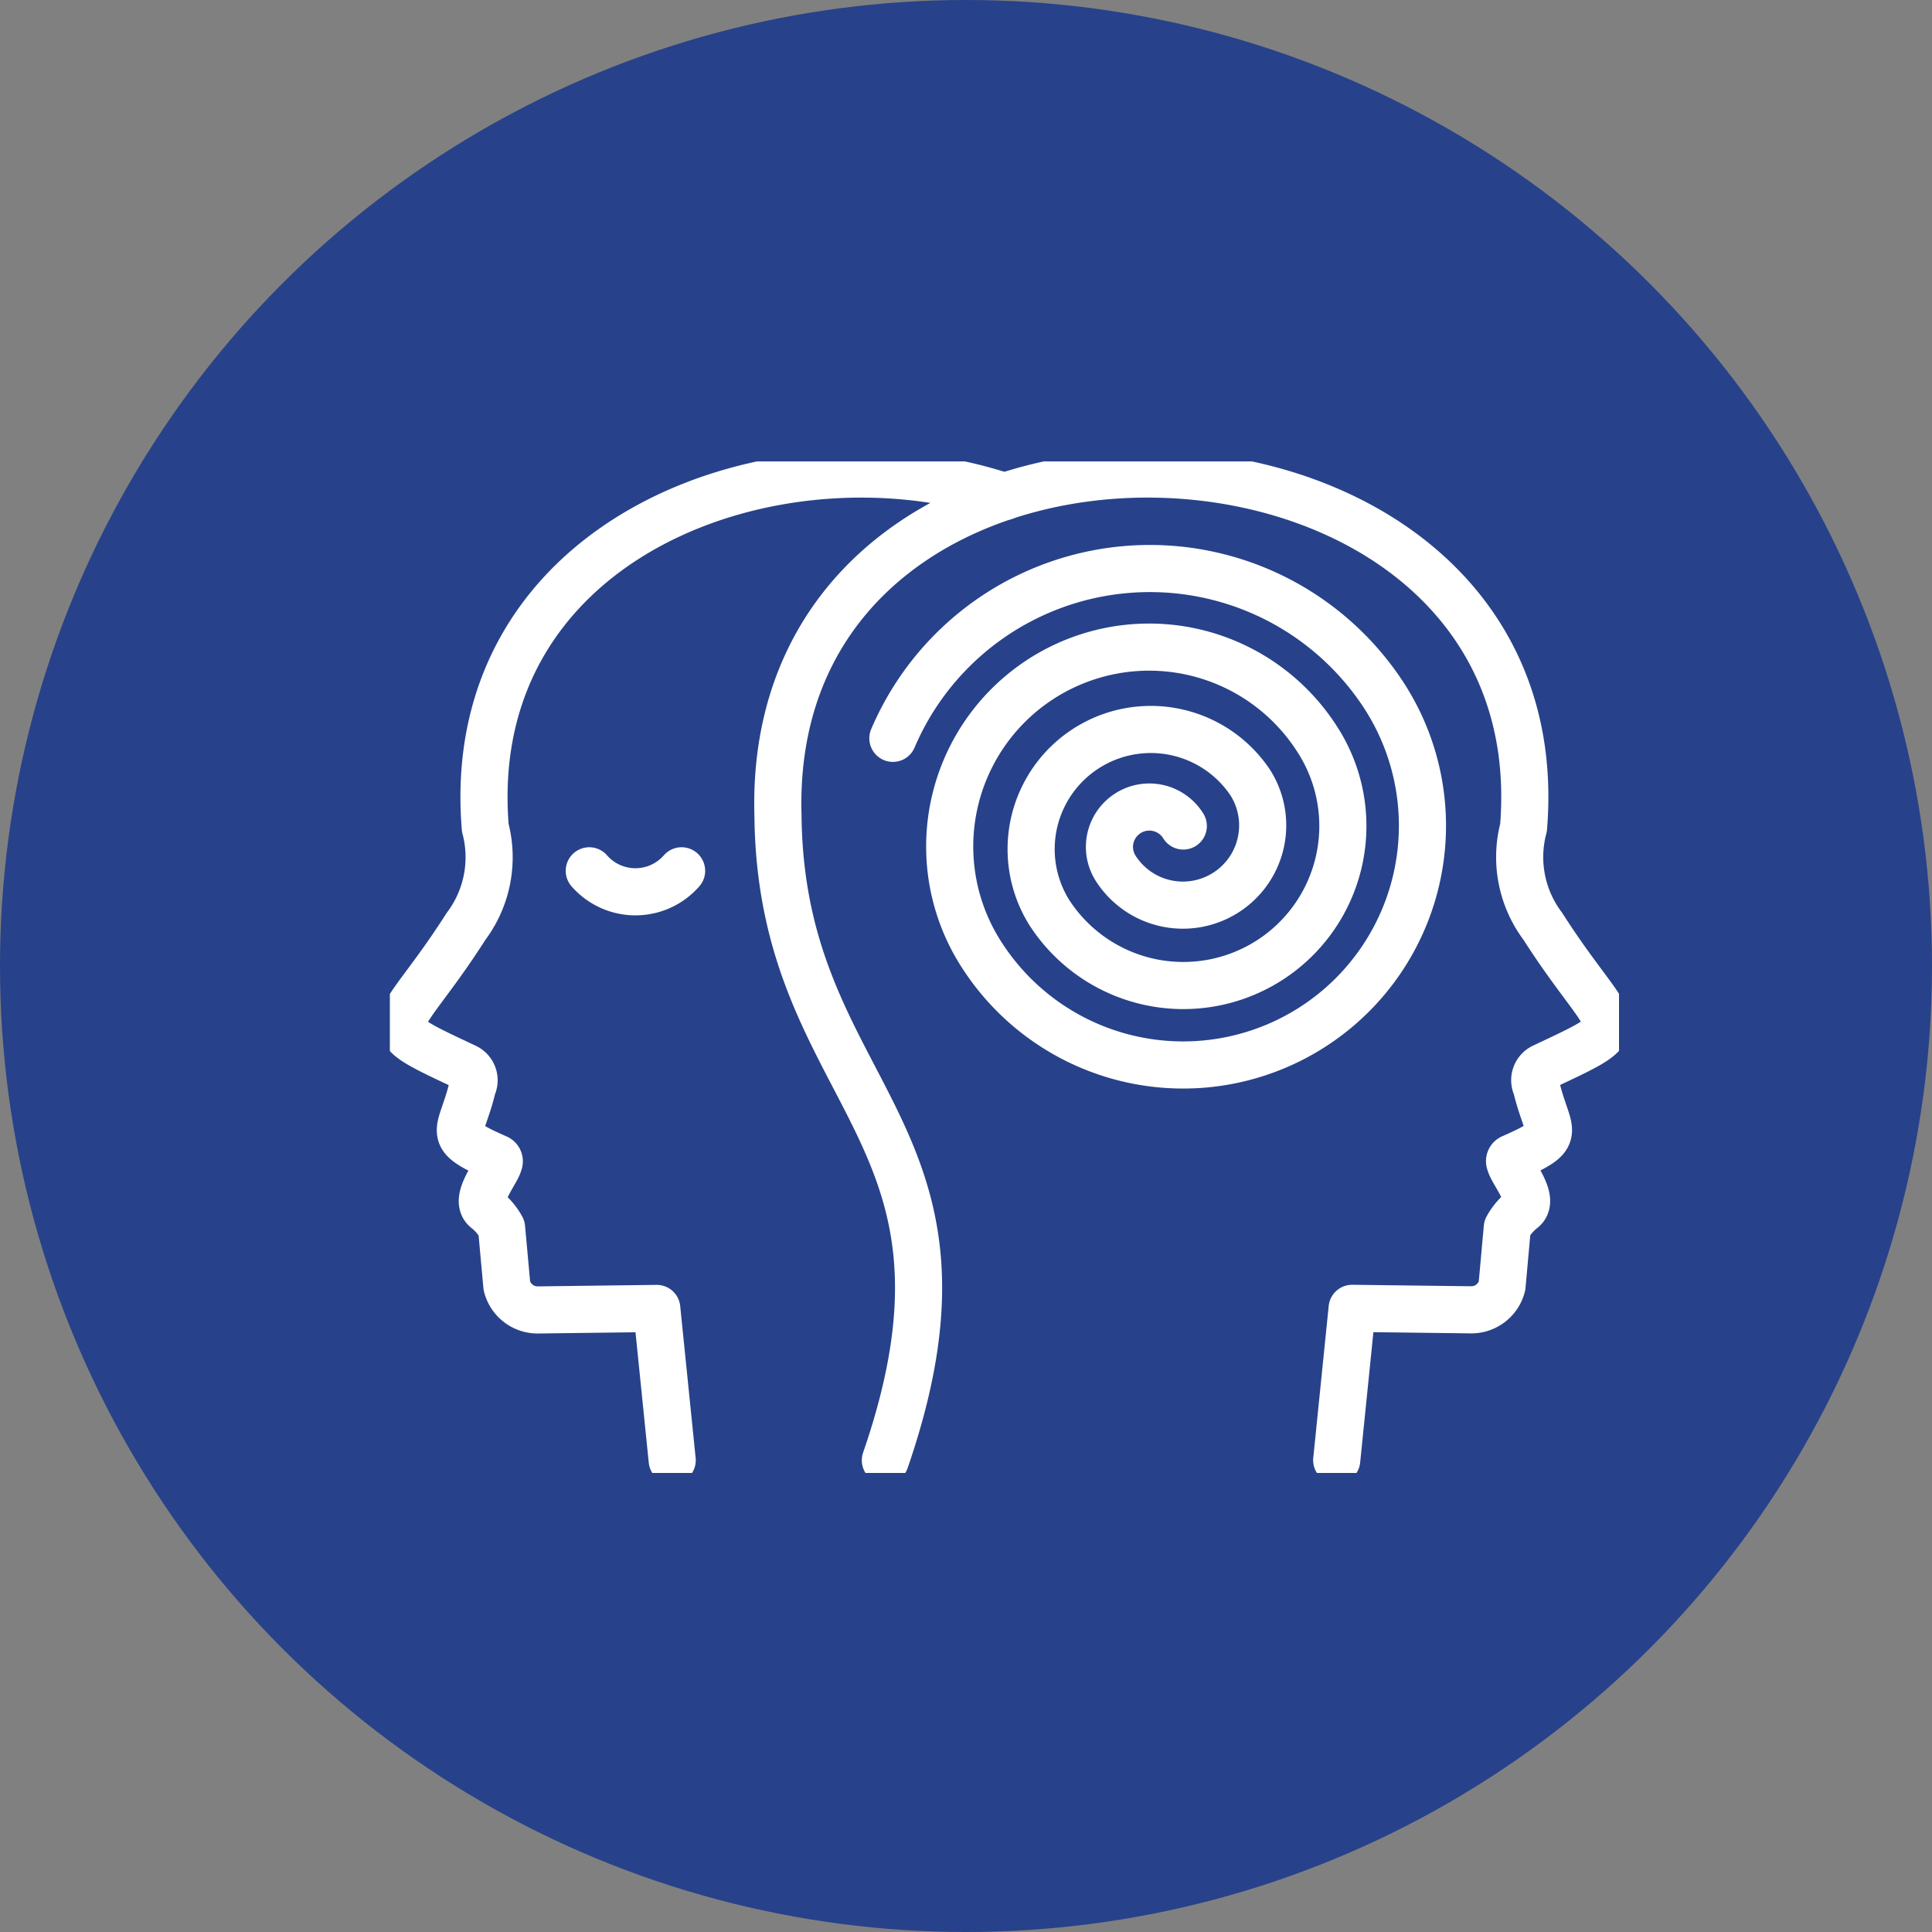
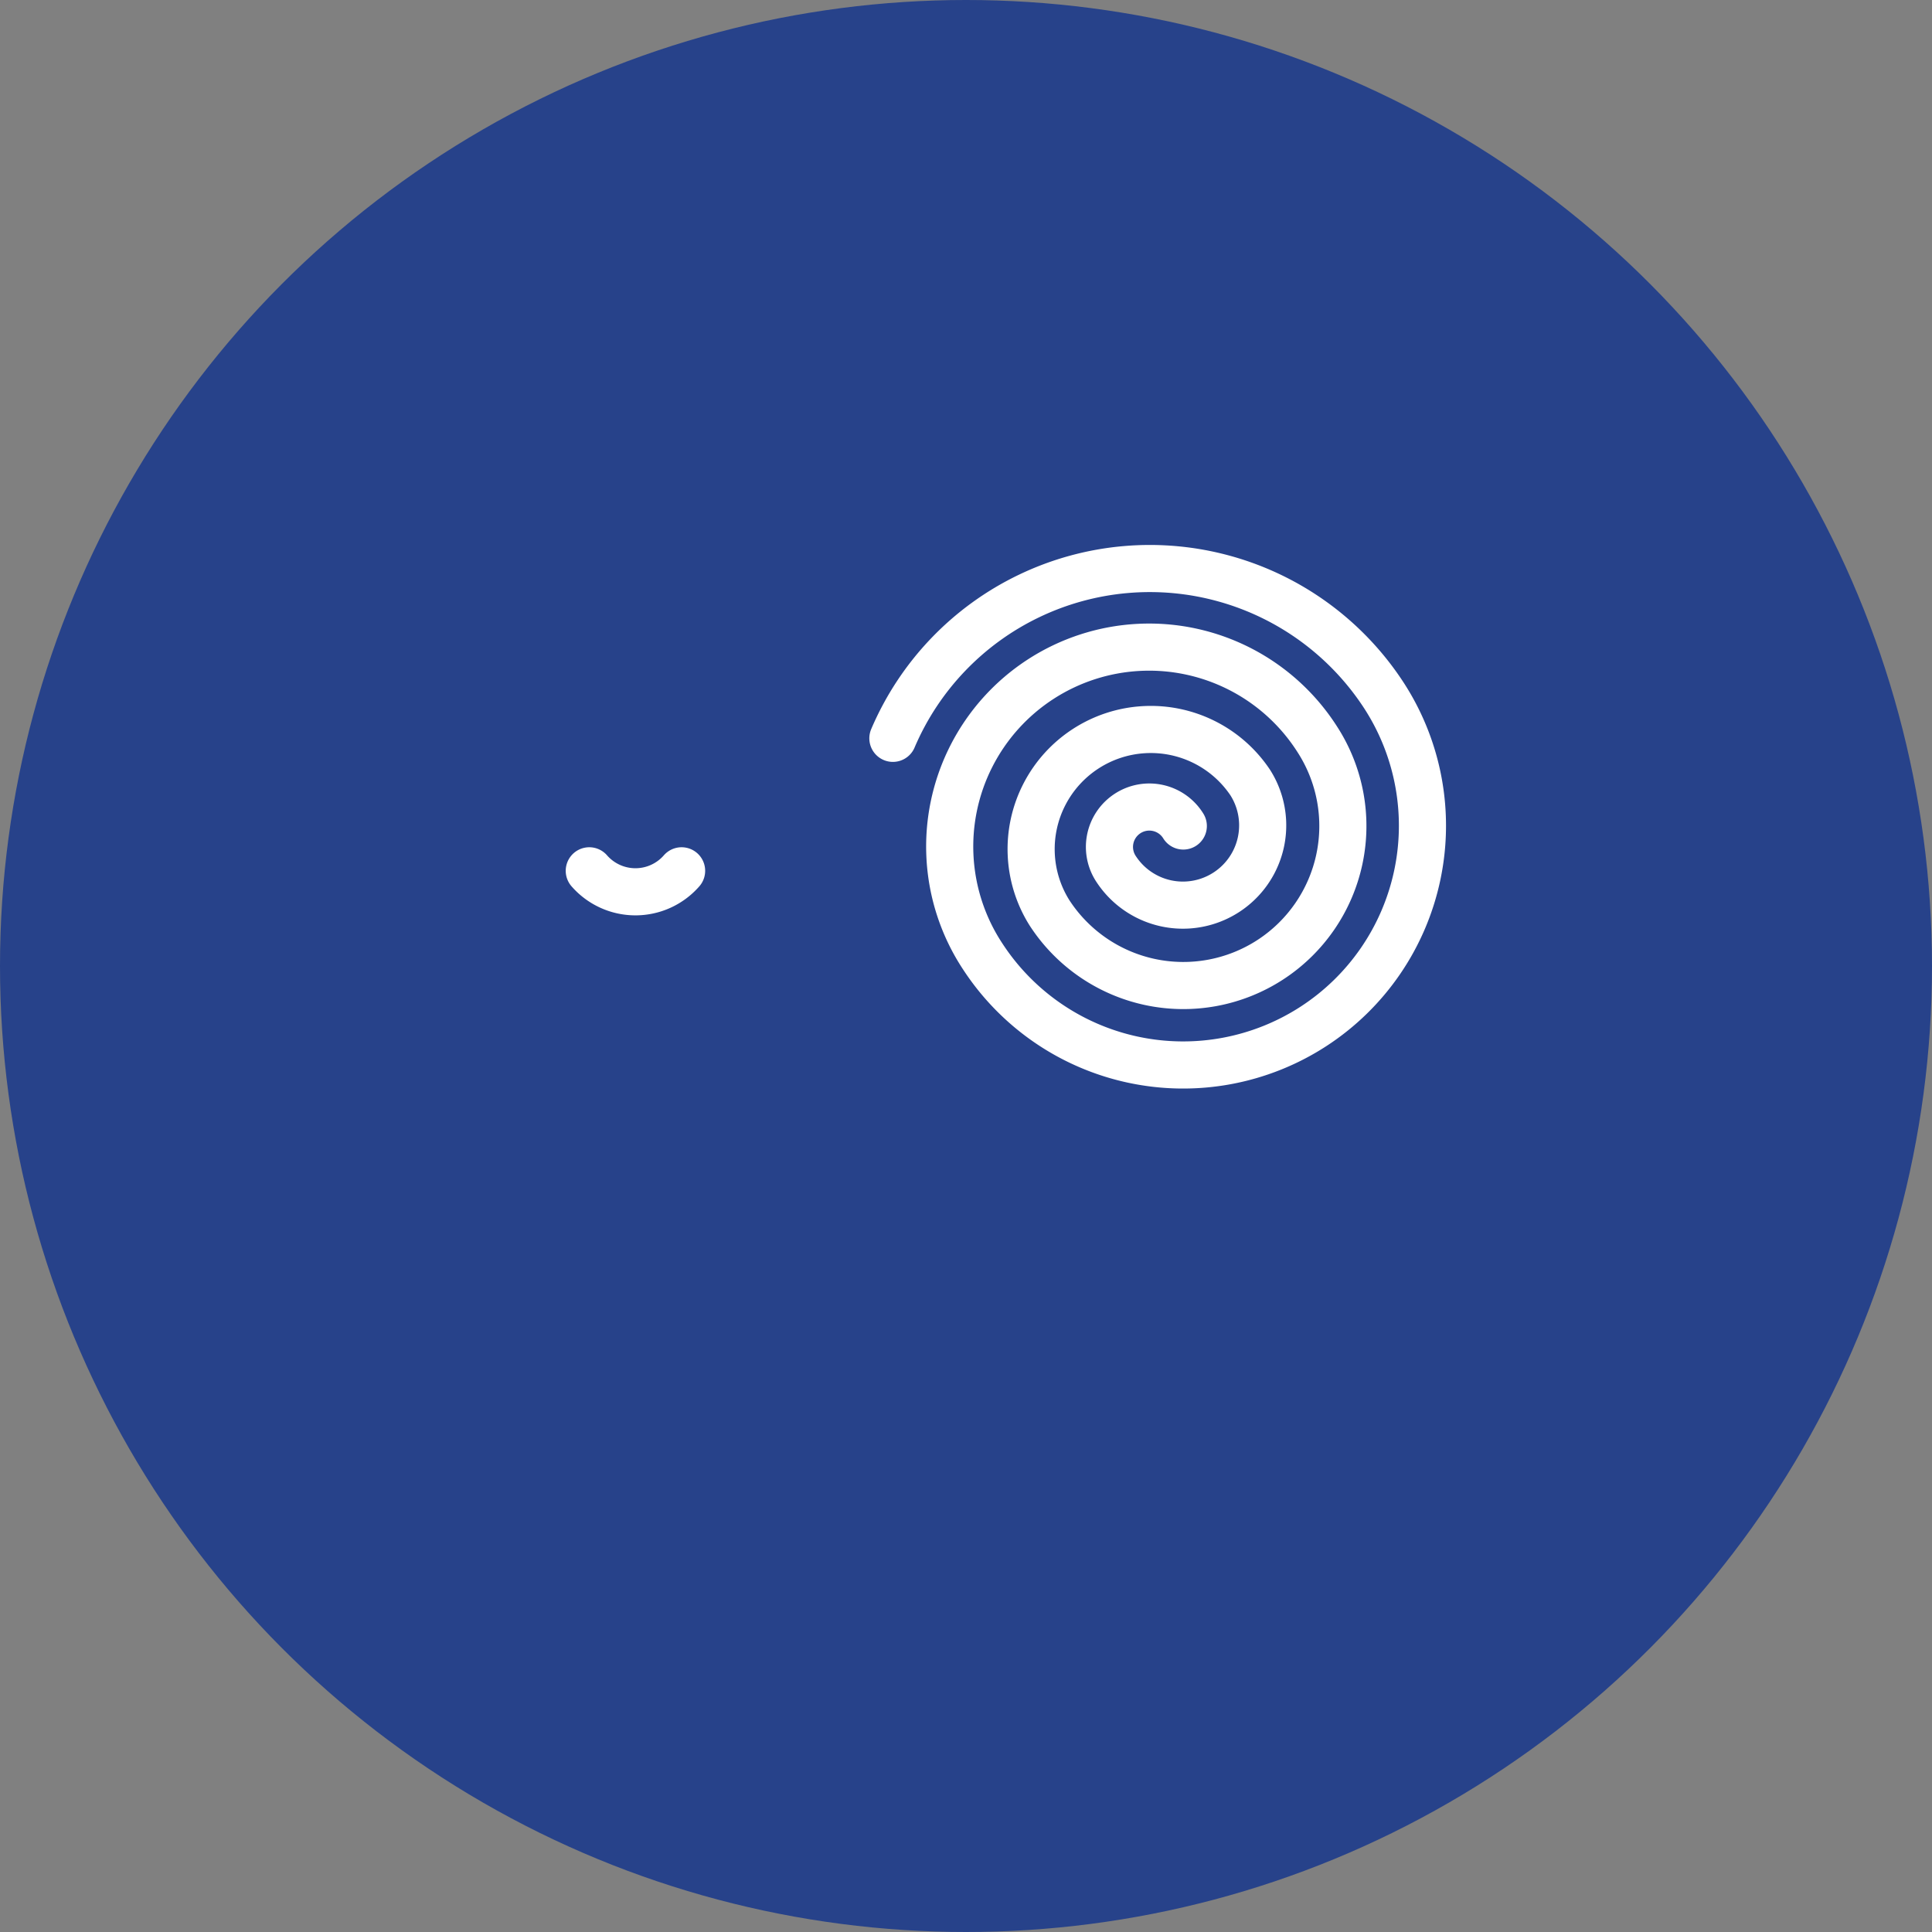
<svg xmlns="http://www.w3.org/2000/svg" width="82" height="82" viewBox="0 0 82 82">
  <rect x="0" y="0" width="82" height="82" fill="#808080" stroke="none" />
  <defs>
    <clipPath id="clip-path">
      <rect id="Rettangolo_145" data-name="Rettangolo 145" width="52.169" height="42.934" fill="none" stroke="#fff" stroke-width="2" />
    </clipPath>
  </defs>
  <g id="Raggruppa_605" data-name="Raggruppa 605" transform="translate(-492 -3415)">
    <g id="Raggruppa_604" data-name="Raggruppa 604" transform="translate(-1106 145)">
      <g id="Raggruppa_593" data-name="Raggruppa 593" transform="translate(1106)">
        <circle id="Ellisse_5" data-name="Ellisse 5" cx="41" cy="41" r="41" transform="translate(492 3270)" fill="#27428a" />
      </g>
    </g>
    <g id="Raggruppa_603" data-name="Raggruppa 603" transform="translate(508.547 3434.583)">
      <g id="Raggruppa_602" data-name="Raggruppa 602" clip-path="url(#clip-path)">
-         <path id="Tracciato_496" data-name="Tracciato 496" d="M16.166,46.585l-.655-6.445-5.062.064a1.344,1.344,0,0,1-1.3-1.019L8.924,36.72a2.512,2.512,0,0,0-.648-.771c-.558-.427.434-1.562.538-1.989a.154.154,0,0,0-.069-.2c-2.286-1.008-1.541-.96-1.052-3.026a.62.62,0,0,0-.277-.831c-4.15-1.958-2.994-1.283,0-5.979a4.878,4.878,0,0,0,.817-4.183C7.219,7.4,20.588,2.469,30.268,5.683" transform="translate(-4.183 -4.189)" fill="none" stroke="#fff" stroke-linecap="round" stroke-linejoin="round" stroke-width="2" />
        <path id="Tracciato_497" data-name="Tracciato 497" d="M78.305,152.712a2.6,2.6,0,0,1-3.918,0" transform="translate(-65.923 -135.335)" fill="none" stroke="#fff" stroke-linecap="round" stroke-linejoin="round" stroke-width="2" />
-         <path id="Tracciato_498" data-name="Tracciato 498" d="M149.263,46.58c4.869-14.115-4.434-15.32-4.558-27.352-.6-19.985,33.241-18.854,31.643.5a4.88,4.88,0,0,0,.817,4.184c3,4.694,4.152,4.021,0,5.979a.62.62,0,0,0-.276.831c.49,2.065,1.233,2.018-1.052,3.025a.153.153,0,0,0-.068.2c.1.428,1.1,1.562.539,1.991a2.472,2.472,0,0,0-.649.771l-.223,2.467a1.343,1.343,0,0,1-1.3,1.017l-5.062-.063-.655,6.445" transform="translate(-128.232 -4.183)" fill="none" stroke="#fff" stroke-linecap="round" stroke-linejoin="round" stroke-width="2" />
        <path id="Tracciato_499" data-name="Tracciato 499" d="M199.958,50.868a1.693,1.693,0,1,0-2.838,1.845,3.386,3.386,0,0,0,5.678-3.69,5.079,5.079,0,0,0-8.517,5.534,6.771,6.771,0,0,0,11.356-7.379A8.464,8.464,0,1,0,191.442,56.4a10.157,10.157,0,0,0,17.034-11.068,11.855,11.855,0,0,0-20.844,1.815" transform="translate(-166.282 -35.393)" fill="none" stroke="#fff" stroke-linecap="round" stroke-linejoin="round" stroke-width="2" />
      </g>
    </g>
  </g>
</svg>